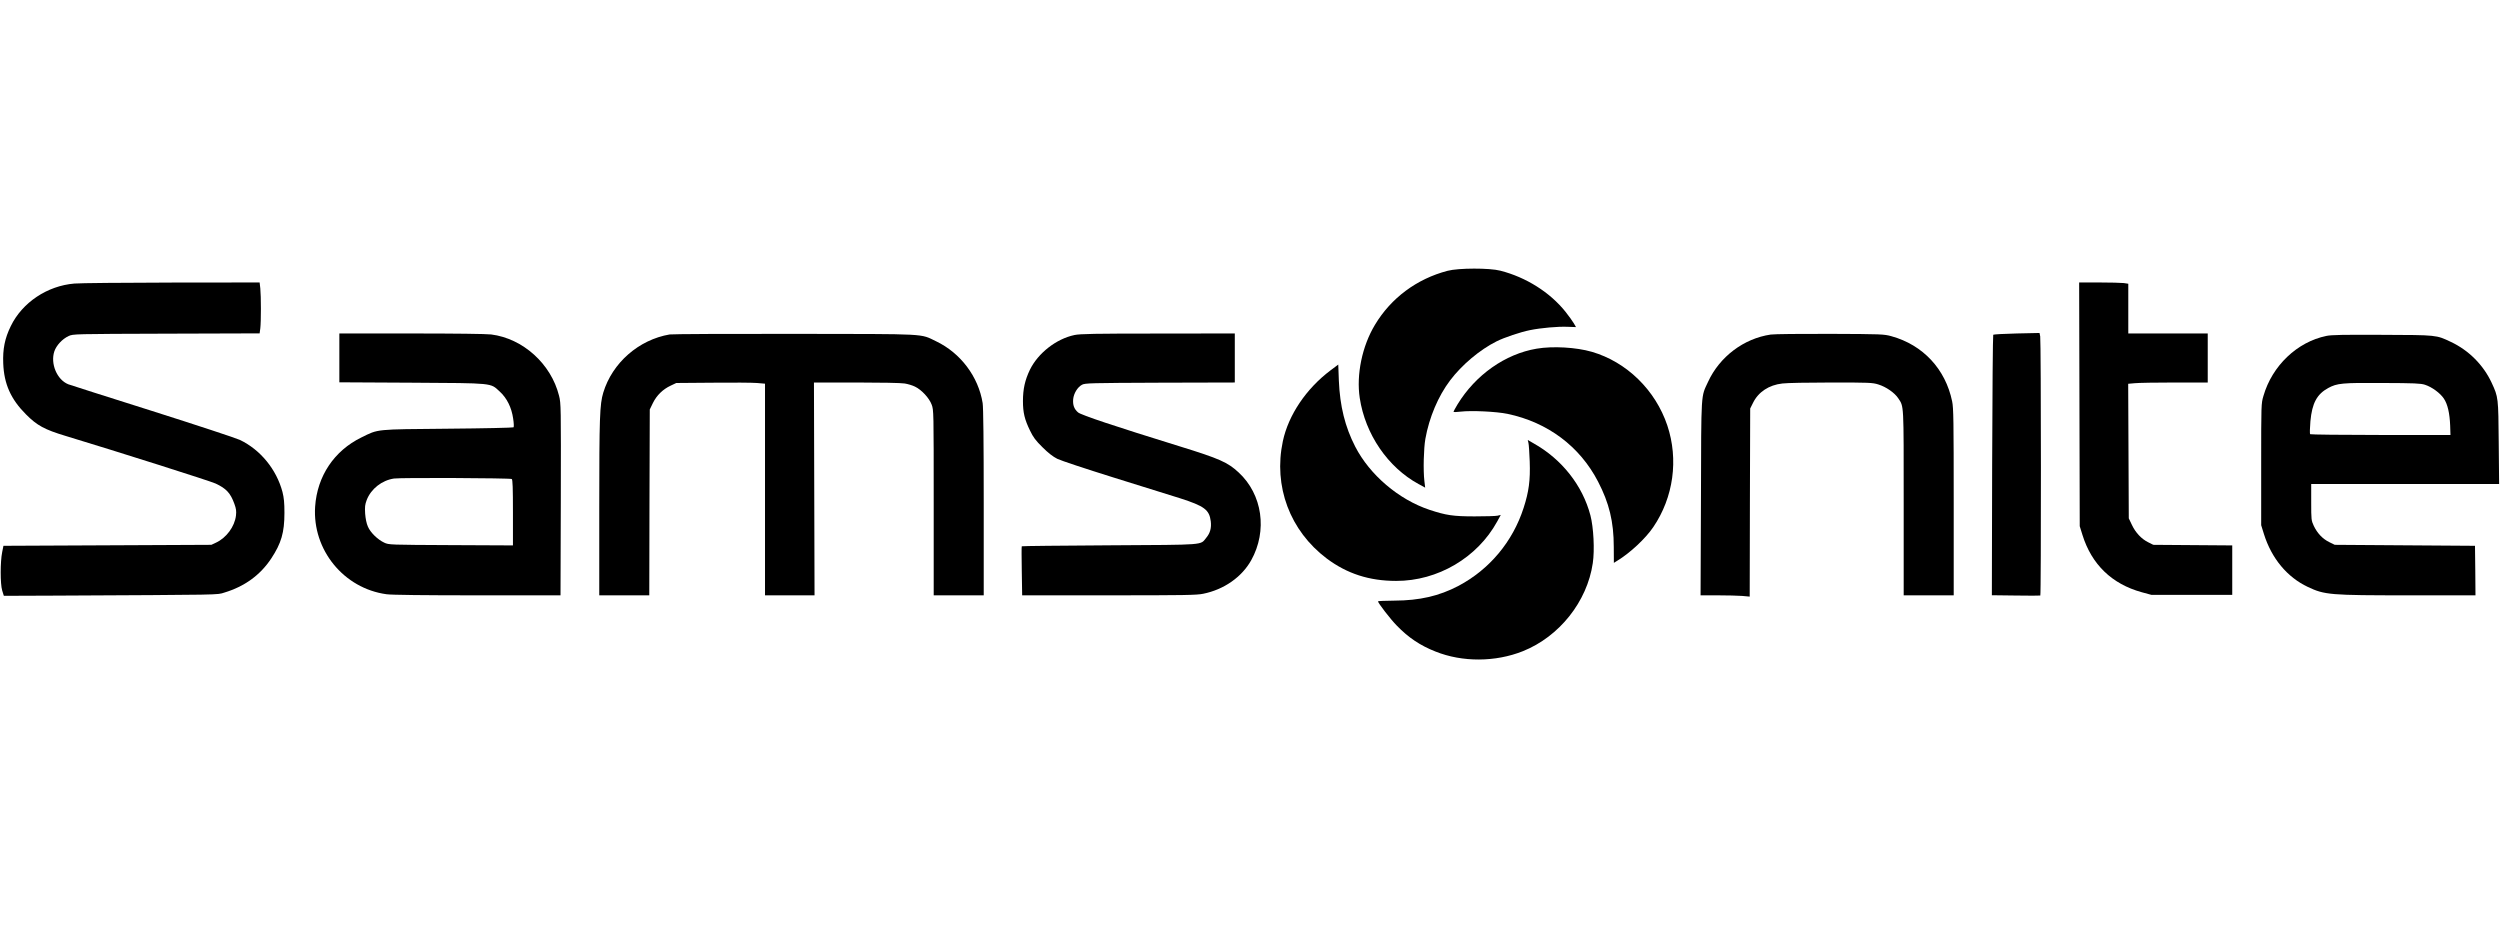
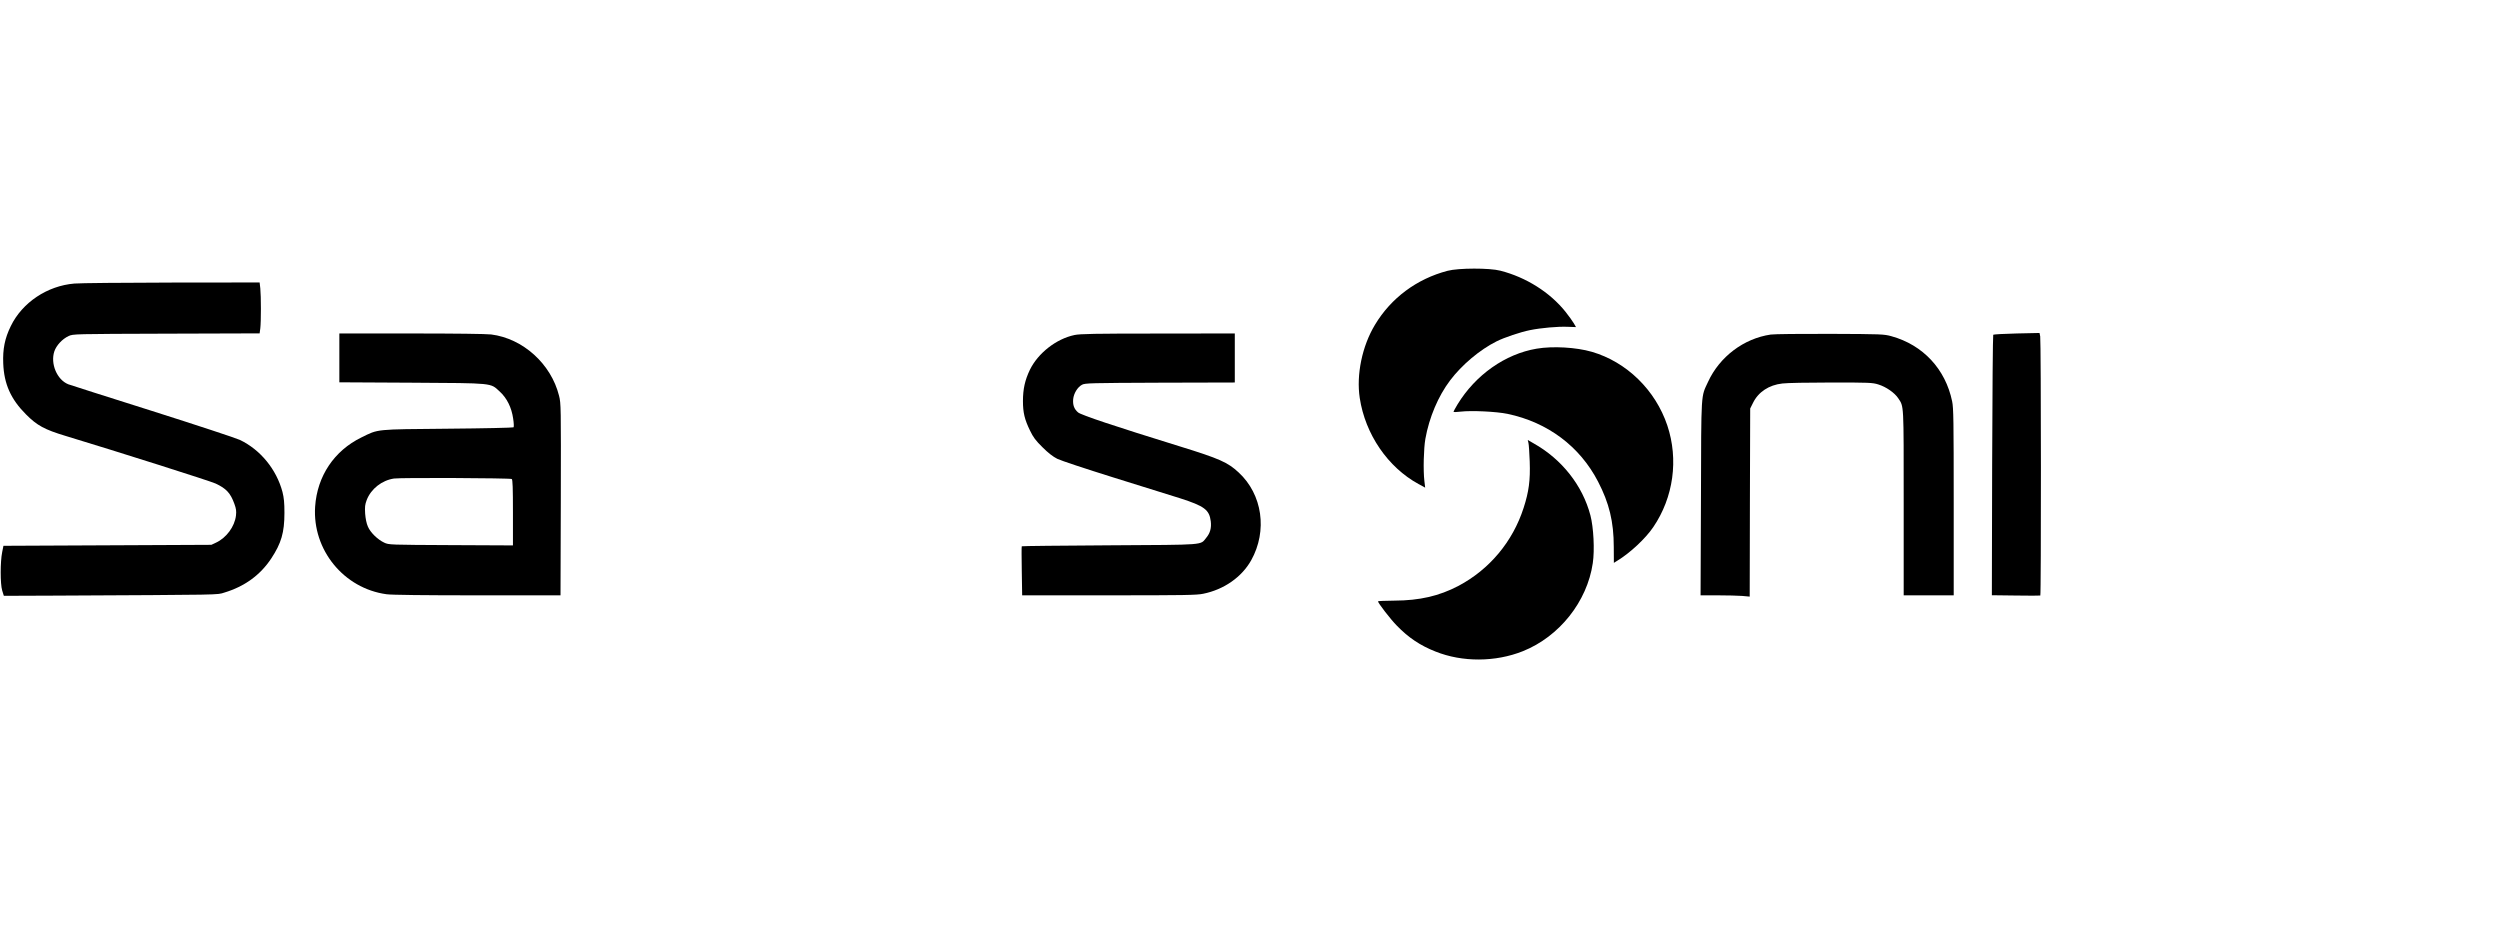
<svg xmlns="http://www.w3.org/2000/svg" version="1.0" width="2549pt" height="956pt" viewBox="0 0 2549 956" preserveAspectRatio="xMidYMid meet">
  <g transform="translate(0,956) scale(0.1,-0.1)" fill="#000000" stroke="none">
    <path d="M14760 6799 c-314 -82 -577 -277 -741 -551 -131 -217 -191 -509 -155 -746 56 -370 287 -707 599 -877 l68 -37 -8 68 c-13 110 -7 331 10 429 39 219 131 436 252 596 119 158 303 313 473 398 79 40 243 95 342 115 113 23 284 38 382 34 l87 -3 -22 38 c-12 21 -50 74 -85 118 -158 198 -402 352 -664 419 -110 29 -428 28 -538 -1z" />
    <path d="M759 6669 c-277 -23 -532 -193 -649 -434 -61 -124 -83 -234 -77 -380 8 -210 77 -365 232 -520 112 -113 189 -155 405 -220 532 -161 1475 -460 1528 -485 109 -51 152 -97 192 -208 18 -50 21 -73 16 -118 -13 -113 -98 -228 -204 -277 l-47 -22 -1060 -5 -1060 -5 -13 -65 c-20 -99 -20 -323 0 -390 l17 -55 513 2 c1752 9 1656 7 1735 31 206 62 366 178 478 347 103 156 135 265 135 466 0 104 -5 153 -20 213 -61 230 -225 431 -435 531 -38 18 -441 151 -895 295 -454 143 -838 266 -854 272 -115 46 -184 210 -142 336 21 61 81 126 146 156 45 21 54 21 996 24 l951 3 7 52 c8 68 8 327 0 406 l-7 61 -896 -1 c-493 -1 -939 -5 -992 -10z" />
-     <path d="M21202 5438 l3 -1243 28 -90 c94 -301 300 -499 603 -583 l99 -27 412 0 413 0 0 252 0 252 -402 3 -403 3 -50 25 c-70 34 -131 99 -168 178 l-32 67 -3 686 -3 686 68 6 c37 4 220 7 406 7 l337 0 0 250 0 250 -405 0 -405 0 0 254 0 253 -46 7 c-26 3 -139 6 -251 6 l-204 0 3 -1242z" />
    <path d="M20563 6160 c-127 -3 -235 -9 -240 -13 -4 -5 -9 -604 -11 -1332 l-3 -1324 243 -3 c134 -2 246 -2 251 0 9 4 8 2594 -1 2642 l-7 35 -232 -5z" />
    <path d="M3460 5911 l0 -249 738 -4 c842 -5 800 -1 896 -89 74 -67 122 -164 138 -276 7 -45 9 -86 4 -90 -4 -4 -305 -11 -669 -14 -747 -7 -705 -2 -882 -89 -278 -136 -451 -394 -472 -706 -29 -440 292 -834 729 -893 49 -7 390 -11 925 -11 l848 0 3 977 c2 949 2 980 -18 1058 -81 325 -368 584 -692 625 -50 6 -369 10 -815 10 l-733 0 0 -249z m1758 -1235 c9 -5 12 -93 12 -342 l0 -335 -632 3 c-626 3 -633 3 -680 25 -67 31 -142 104 -167 164 -14 31 -24 81 -28 132 -4 69 -2 91 16 139 44 114 155 201 279 219 71 10 1183 5 1200 -5z" />
-     <path d="M6828 6150 c-316 -54 -585 -290 -677 -593 -36 -120 -41 -249 -41 -1174 l0 -893 255 0 255 0 2 948 3 947 32 66 c39 79 102 140 181 177 l57 27 370 3 c204 2 407 1 453 -3 l82 -7 0 -1079 0 -1079 253 0 252 0 -3 1085 -3 1085 433 0 c238 0 459 -4 492 -10 32 -5 79 -19 105 -32 67 -32 145 -116 170 -183 21 -55 21 -67 21 -1000 l0 -945 255 0 255 0 0 948 c0 608 -4 970 -11 1012 -43 269 -225 511 -474 630 -168 80 -61 74 -1440 76 -676 1 -1251 -2 -1277 -6z" />
    <path d="M10955 6144 c-185 -39 -371 -184 -454 -354 -50 -104 -71 -195 -71 -320 0 -116 17 -188 72 -300 33 -69 57 -101 127 -170 58 -58 107 -96 151 -118 36 -18 290 -102 565 -188 275 -85 584 -182 686 -214 249 -80 299 -117 314 -235 8 -68 -6 -120 -46 -168 -64 -77 11 -71 -986 -77 -490 -3 -893 -7 -895 -10 -3 -3 -2 -116 0 -252 l4 -248 885 0 c767 0 894 2 961 16 212 43 393 170 489 341 168 301 115 672 -128 896 -111 103 -193 140 -604 267 -656 203 -1002 318 -1033 345 -40 34 -55 75 -50 135 6 59 44 122 90 147 31 17 87 18 796 21 l762 2 0 250 0 250 -782 -1 c-648 0 -795 -3 -853 -15z" />
    <path d="M18055 6149 c-275 -40 -522 -226 -640 -483 -73 -158 -69 -81 -72 -1183 l-4 -993 174 0 c96 0 208 -3 250 -6 l77 -7 2 959 3 959 28 56 c54 112 163 184 300 199 45 6 269 10 498 10 388 0 421 -1 481 -20 78 -24 165 -84 202 -140 59 -89 56 -41 56 -1066 l0 -944 255 0 255 0 0 950 c0 830 -2 961 -16 1028 -68 329 -297 575 -619 664 -77 21 -97 22 -625 24 -300 1 -572 -2 -605 -7z" />
-     <path d="M23720 6135 c-298 -61 -553 -304 -642 -612 -23 -77 -23 -84 -23 -698 l0 -620 28 -90 c78 -249 237 -440 447 -539 173 -82 226 -86 1032 -86 l678 0 -2 253 -3 252 -715 5 -715 5 -57 28 c-67 33 -121 90 -157 166 -25 54 -26 62 -26 241 l0 185 958 0 958 0 -4 420 c-4 463 -4 465 -72 612 -84 181 -233 331 -416 417 -150 71 -139 70 -699 72 -388 2 -520 0 -570 -11z m1005 -498 c71 -23 154 -84 192 -140 39 -57 60 -150 65 -277 l3 -95 -712 0 c-391 0 -715 4 -719 8 -4 4 -3 64 3 132 17 184 66 276 182 339 91 49 141 54 556 51 320 -1 388 -4 430 -18z" />
    <path d="M15668 6005 c-321 -54 -623 -267 -807 -568 -22 -37 -41 -71 -41 -75 0 -5 33 -4 73 1 108 13 365 1 479 -23 408 -86 736 -331 922 -691 113 -217 160 -409 160 -666 l1 -162 35 22 c128 77 289 227 367 343 206 303 259 689 143 1036 -121 361 -415 648 -770 751 -159 46 -397 60 -562 32z" />
-     <path d="M13565 5783 c-248 -187 -428 -455 -485 -721 -98 -461 72 -914 448 -1197 206 -154 433 -228 707 -228 424 -1 828 237 1030 605 l37 68 -34 -8 c-18 -4 -123 -7 -233 -7 -219 0 -290 11 -460 67 -314 105 -608 355 -757 644 -104 202 -156 413 -167 673 l-6 164 -80 -60z" />
    <path d="M15584 5044 c4 -16 10 -101 13 -189 7 -192 -9 -309 -62 -473 -111 -345 -348 -628 -665 -796 -197 -103 -396 -149 -652 -150 -93 -1 -168 -4 -168 -7 0 -17 127 -182 192 -248 118 -122 239 -203 394 -264 274 -110 612 -108 890 3 372 148 657 506 714 898 20 133 8 365 -24 487 -80 305 -291 573 -580 735 l-59 34 7 -30z" />
  </g>
</svg>